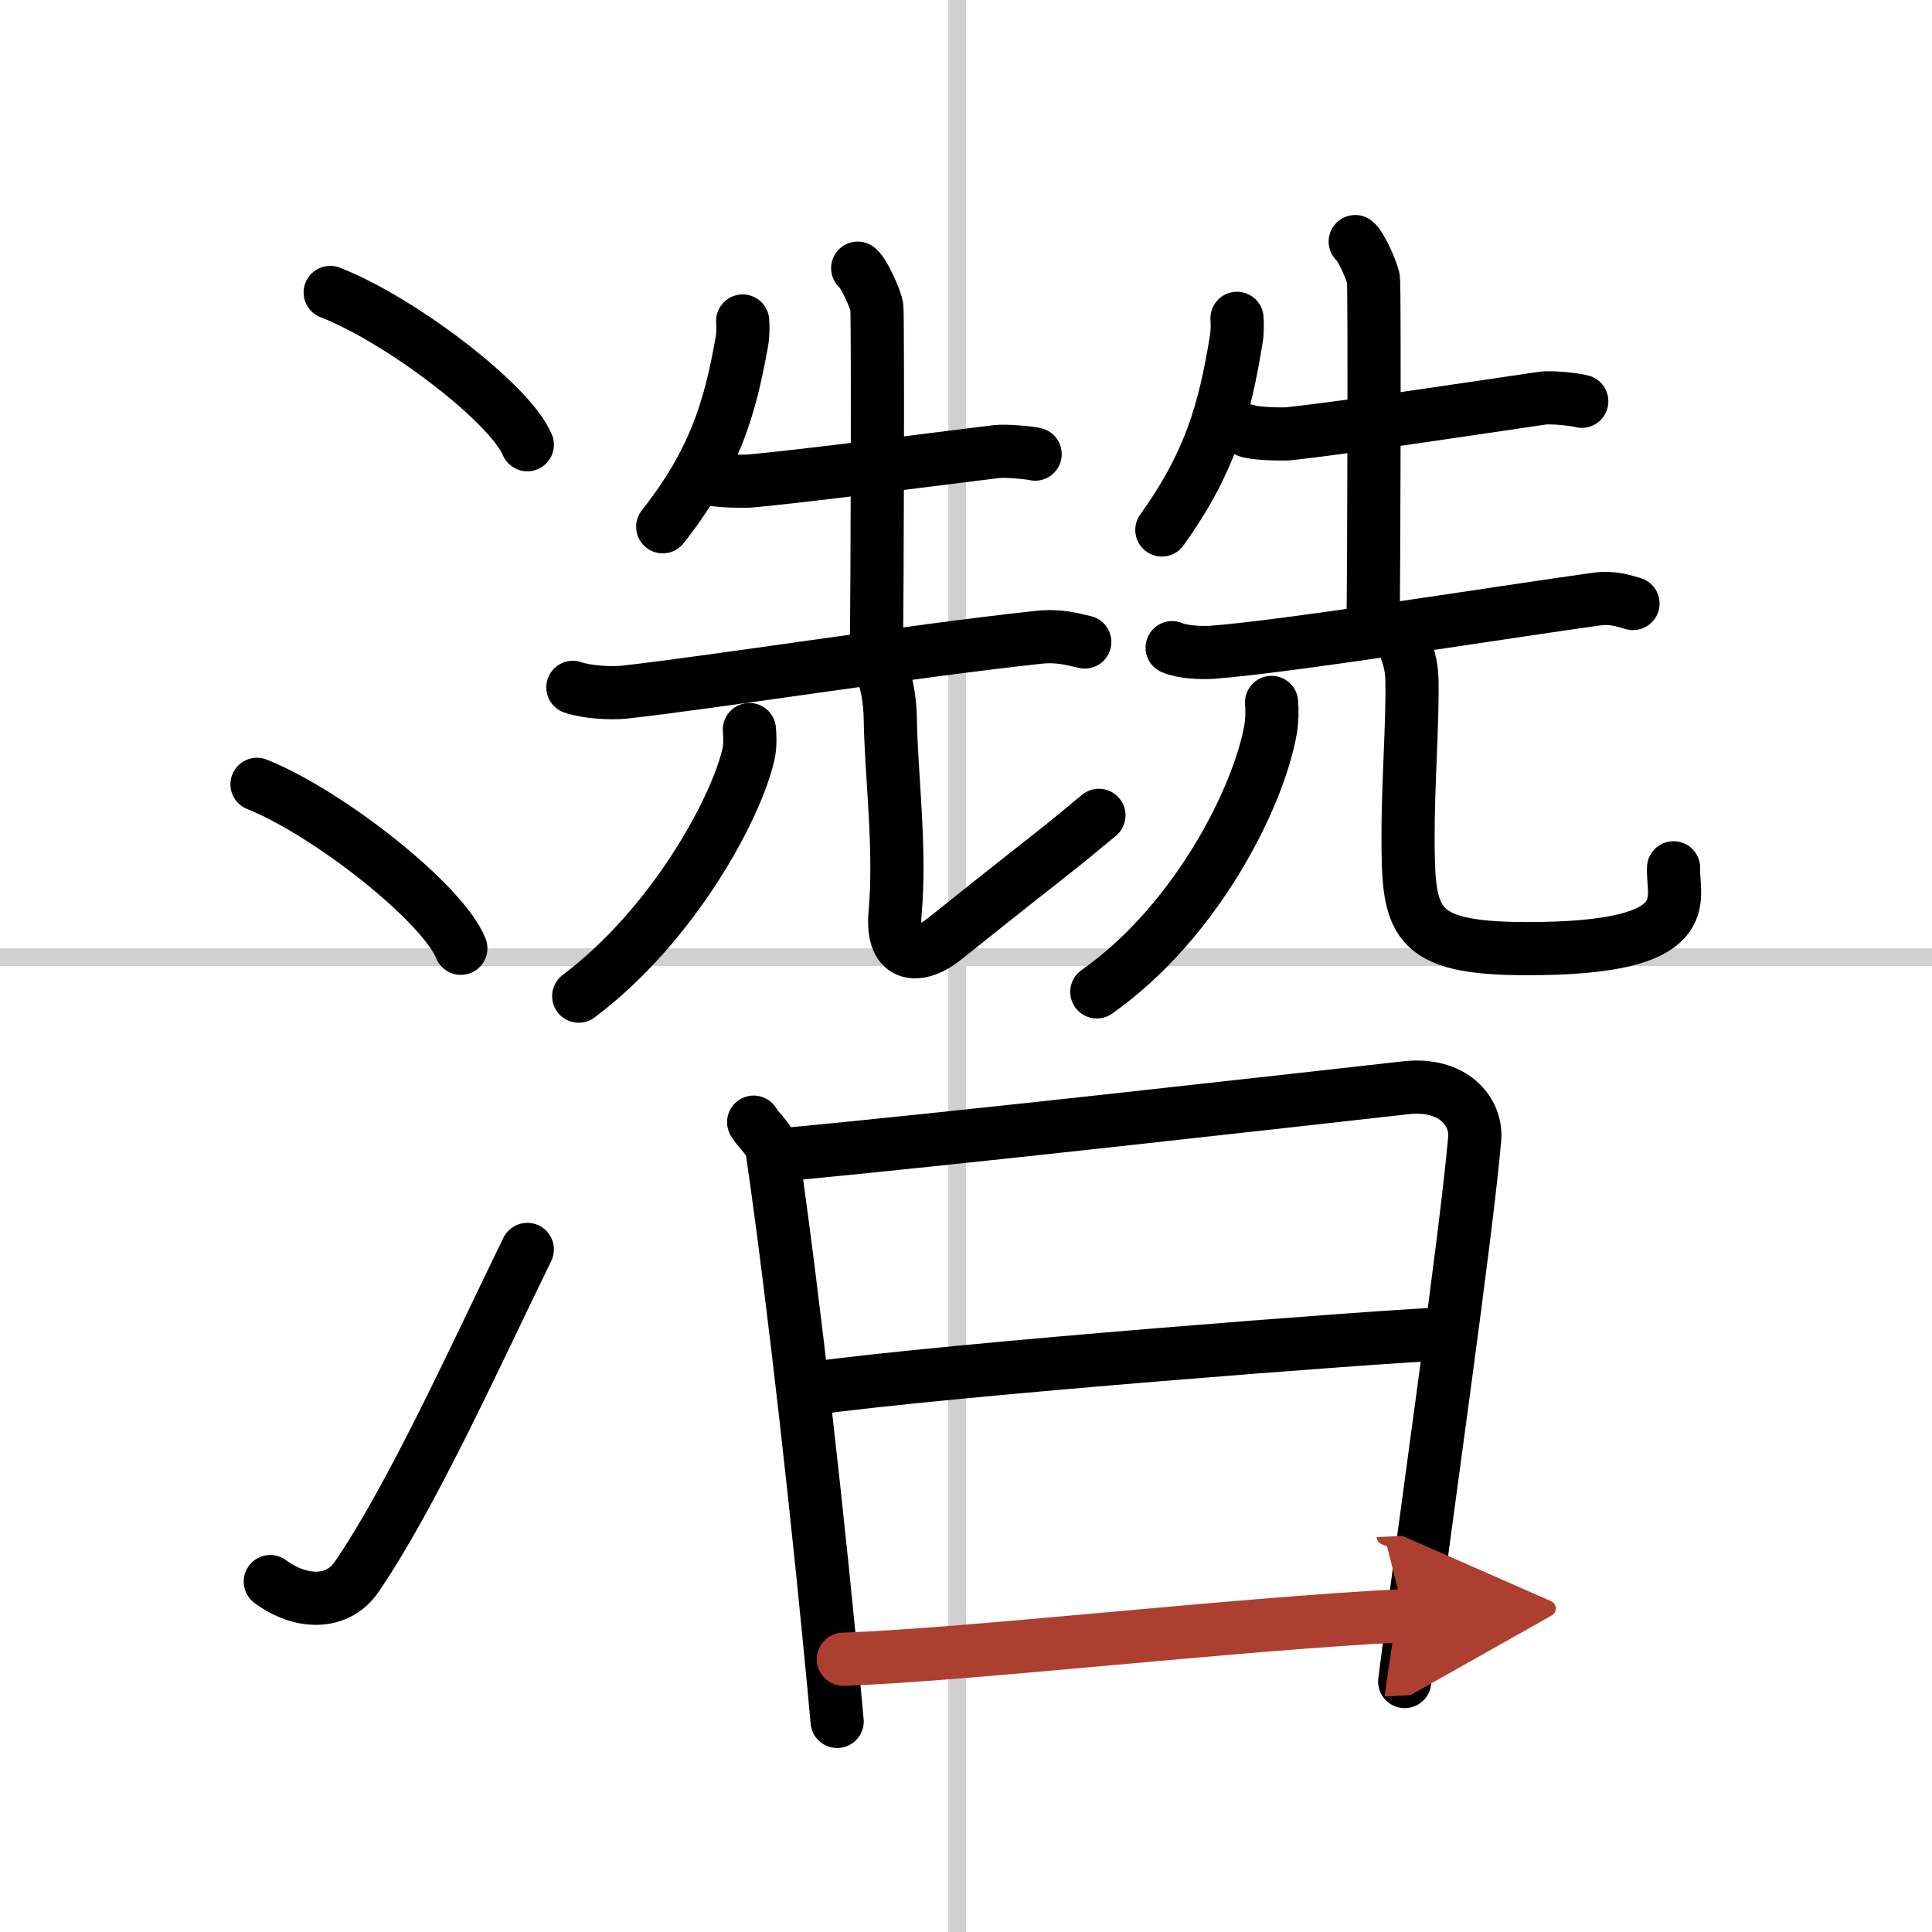
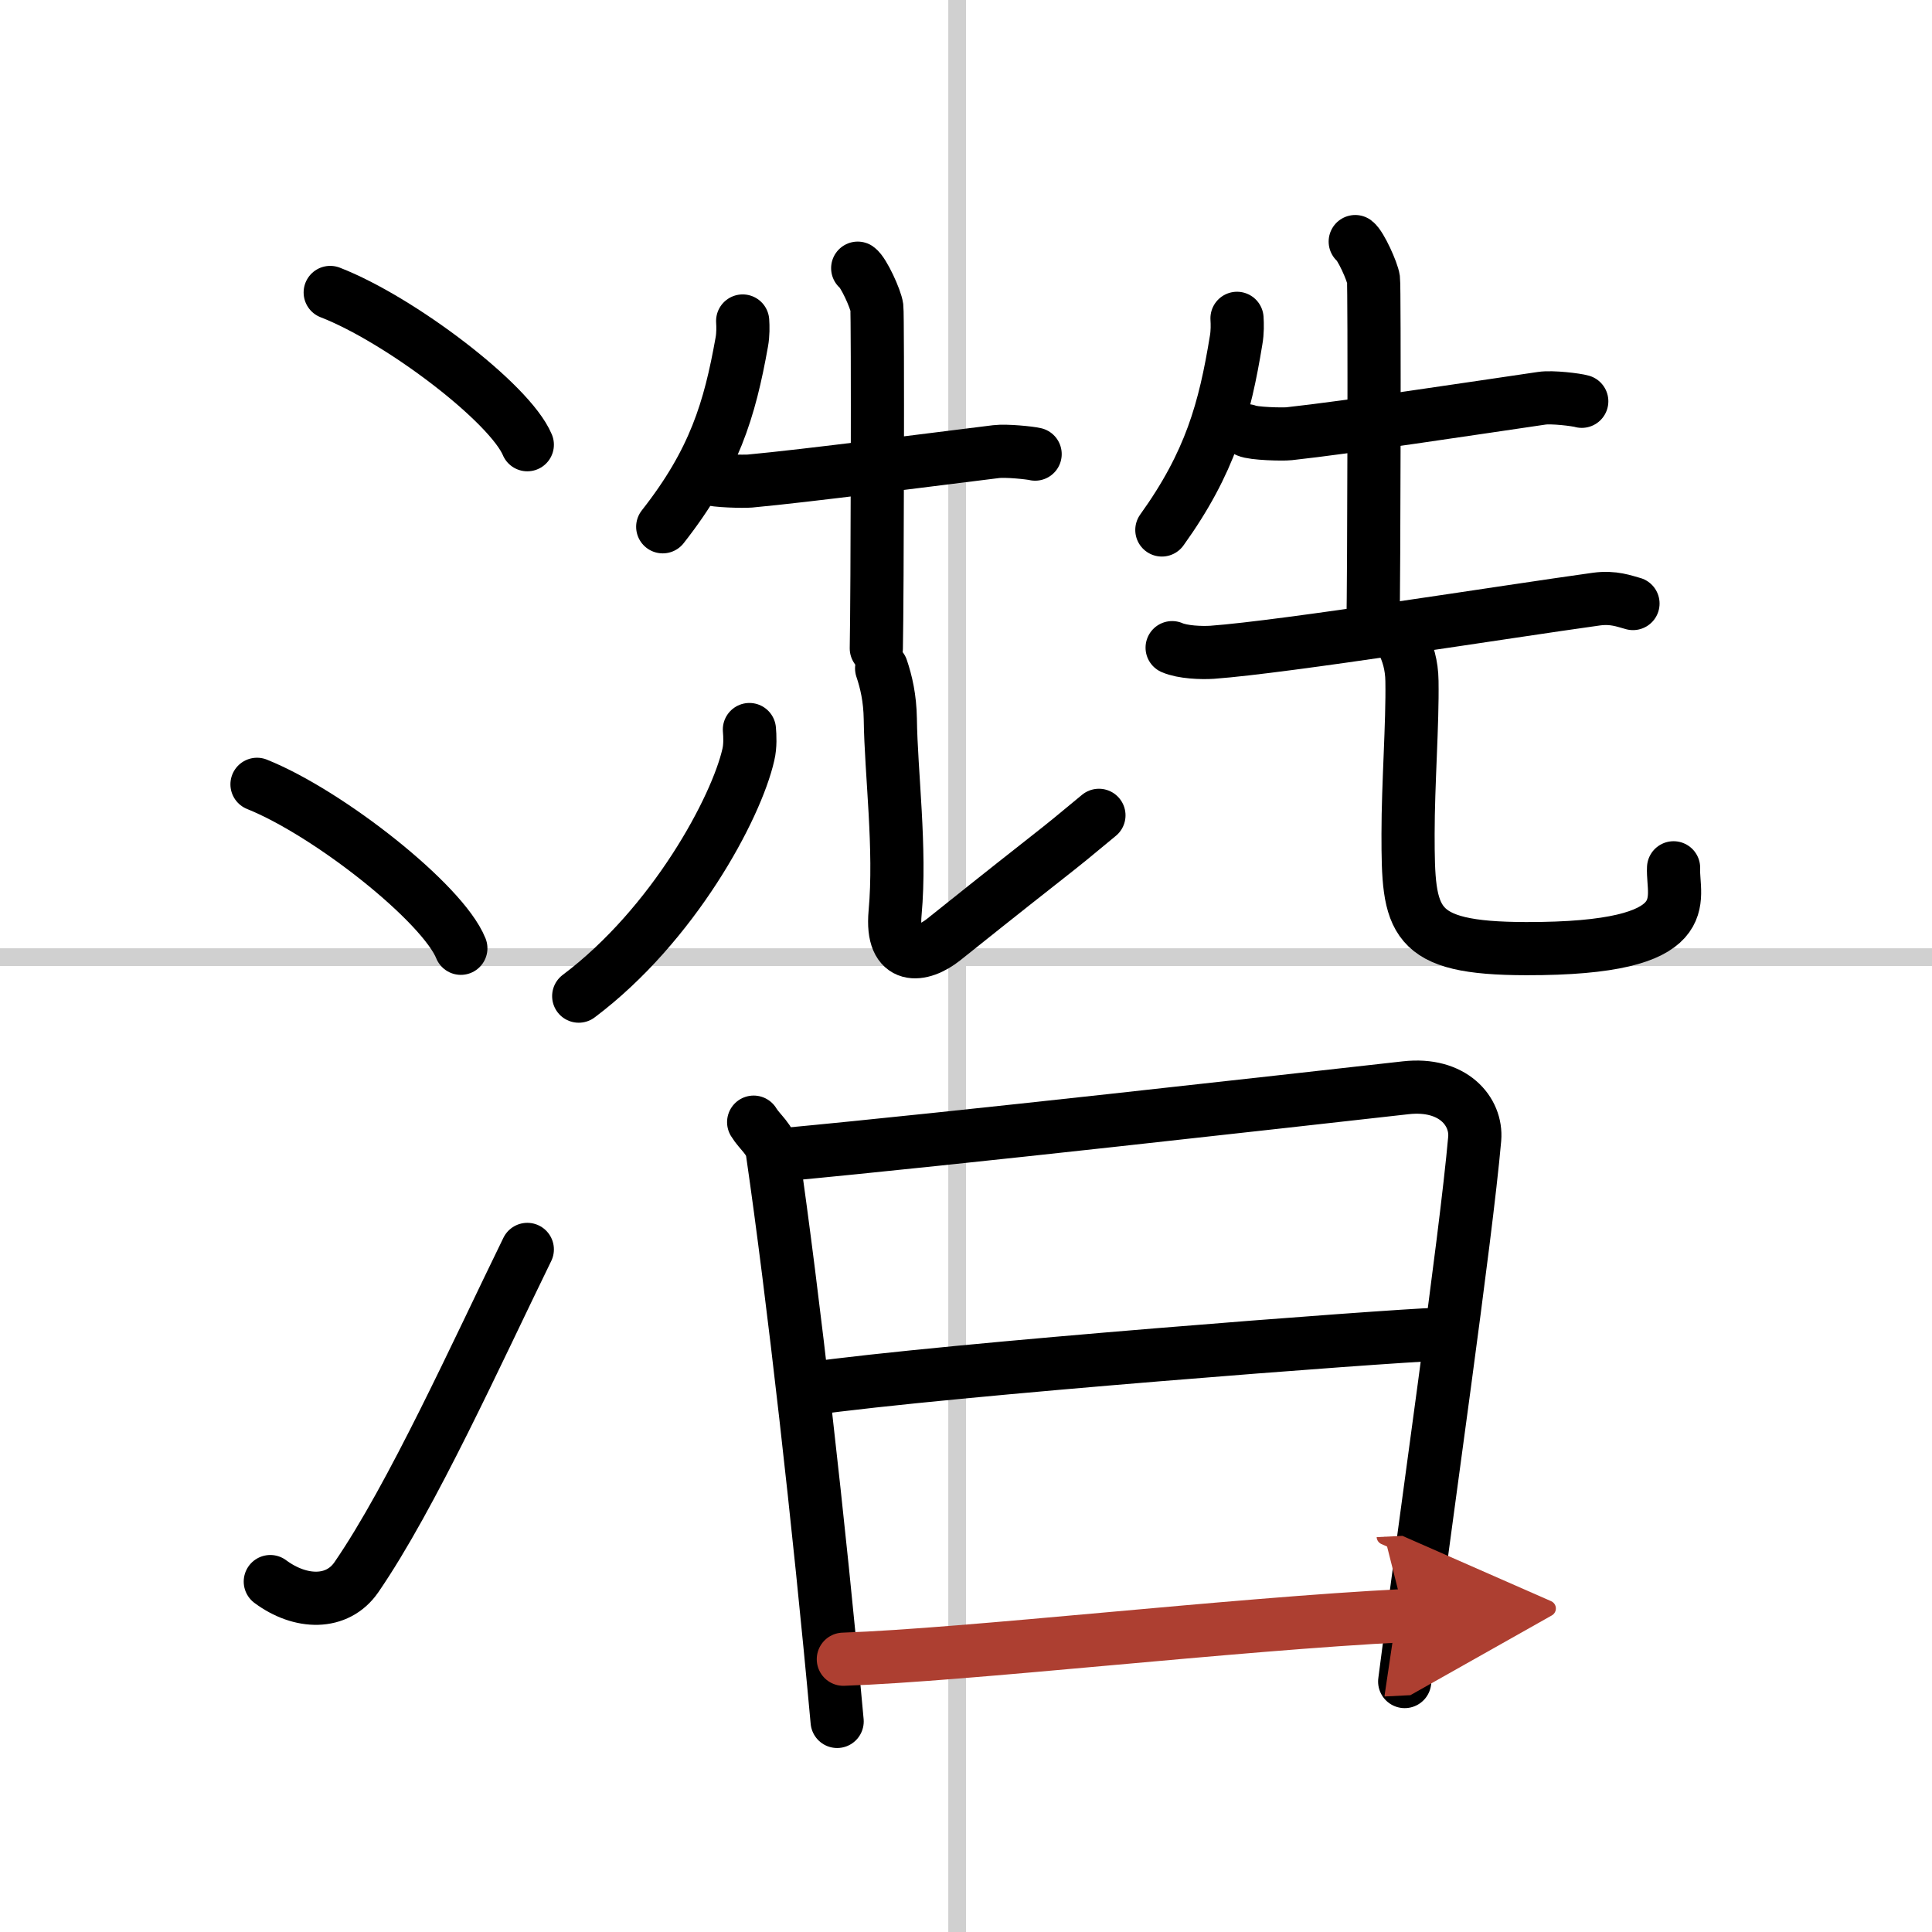
<svg xmlns="http://www.w3.org/2000/svg" width="400" height="400" viewBox="0 0 109 109">
  <defs>
    <marker id="a" markerWidth="4" orient="auto" refX="1" refY="5" viewBox="0 0 10 10">
      <polyline points="0 0 10 5 0 10 1 5" fill="#ad3f31" stroke="#ad3f31" />
    </marker>
  </defs>
  <g fill="none" stroke="#000" stroke-linecap="round" stroke-linejoin="round" stroke-width="3">
-     <rect width="100%" height="100%" fill="#fff" stroke="#fff" />
    <line x1="54" x2="54" y2="109" stroke="#d0d0d0" stroke-width="1" />
    <line x2="109" y1="54" y2="54" stroke="#d0d0d0" stroke-width="1" />
    <path d="m18.63 16.5c3.92 1.52 10.13 6.23 11.12 8.59" />
    <path d="m14.5 44.25c4.06 1.63 10.48 6.71 11.5 9.25" />
    <path d="m15.25 89.23c1.71 1.27 3.78 1.32 4.86-0.25 3.14-4.57 6.79-12.66 9.64-18.49" />
    <path d="m41.9 18.11c0.02 0.3 0.03 0.76-0.05 1.19-0.68 3.81-1.55 6.72-4.46 10.42" />
    <path d="m39.99 26.99c0.34 0.15 1.97 0.18 2.32 0.15 3.24-0.3 10.23-1.21 13.89-1.66 0.57-0.07 1.92 0.07 2.2 0.14" />
    <path d="m48.39 15.13c0.33 0.23 1.02 1.74 1.08 2.21s0.03 16.33-0.03 19.24" />
-     <path d="m32.32 38.78c0.76 0.27 2.14 0.35 2.9 0.27 4.96-0.55 16.03-2.3 23.33-3.09 1.25-0.14 2.02 0.13 2.65 0.26" />
    <path d="m42.28 41.16c0.03 0.35 0.06 0.92-0.06 1.42-0.68 3-4.21 9.59-9.57 13.62" />
    <path d="m49.74 37.71c0.26 0.77 0.47 1.67 0.49 2.85 0.04 3.08 0.6 7.31 0.27 10.94-0.25 2.75 1.5 2.5 2.75 1.5 7.08-5.66 5.75-4.5 8.75-7" />
    <path d="m69.79 17.96c0.02 0.31 0.03 0.78-0.05 1.23-0.64 3.92-1.46 6.91-4.19 10.71" />
    <path d="m70.35 24.3c0.35 0.17 2.02 0.21 2.38 0.17 3.32-0.36 10.49-1.45 14.25-2 0.58-0.09 1.96 0.08 2.26 0.17" />
    <path d="m76.46 13.63c0.31 0.23 0.97 1.69 1.03 2.13 0.06 0.45 0.03 16.83-0.03 19.64" />
    <path d="m66.13 36.54c0.59 0.26 1.66 0.3 2.26 0.26 4.12-0.3 16.62-2.3 21.68-3 0.97-0.13 1.57 0.12 2.06 0.25" />
-     <path d="M71.74,39.63c0.03,0.38,0.04,0.99-0.06,1.54C71,45,67.5,52,61.88,55.96" />
    <path d="m79.13 36.22c0.29 0.59 0.52 1.29 0.53 2.21 0.04 2.39-0.22 5.8-0.22 8.62 0 4.95 0.17 6.46 6.66 6.47 9.91 0.02 8.23-2.81 8.32-4.56" />
    <path d="m42.52 63.31c0.36 0.59 0.96 0.97 1.06 1.71 1.16 7.98 2.64 21.01 3.65 32.1" />
    <path d="m44.23 65.14c9.7-0.91 27.83-2.96 35.08-3.77 2.66-0.3 4.02 1.33 3.89 2.88-0.5 5.68-2.74 21.16-3.95 30.62" />
    <path d="m45.54 78.37c7.96-1.12 32.92-3.01 35.54-3.09" />
    <path d="m47.58 93.61c6.99-0.24 22.02-1.98 31.66-2.46" marker-end="url(#a)" stroke="#ad3f31" />
  </g>
</svg>